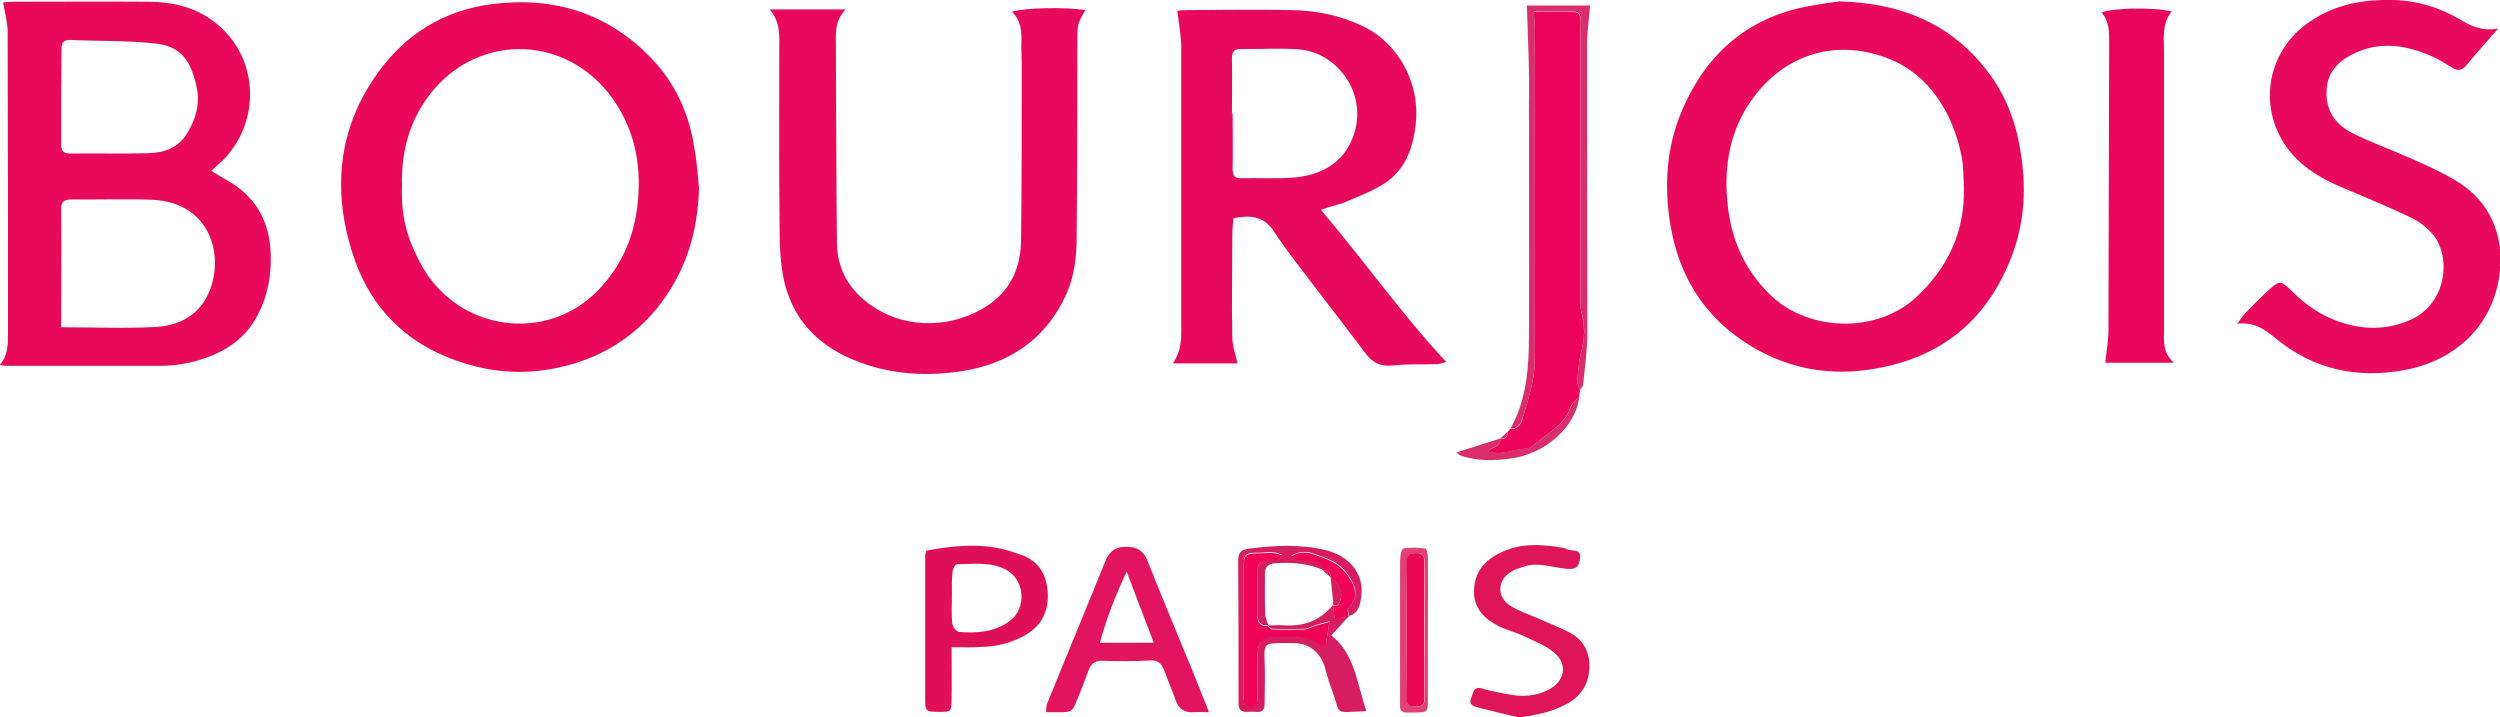
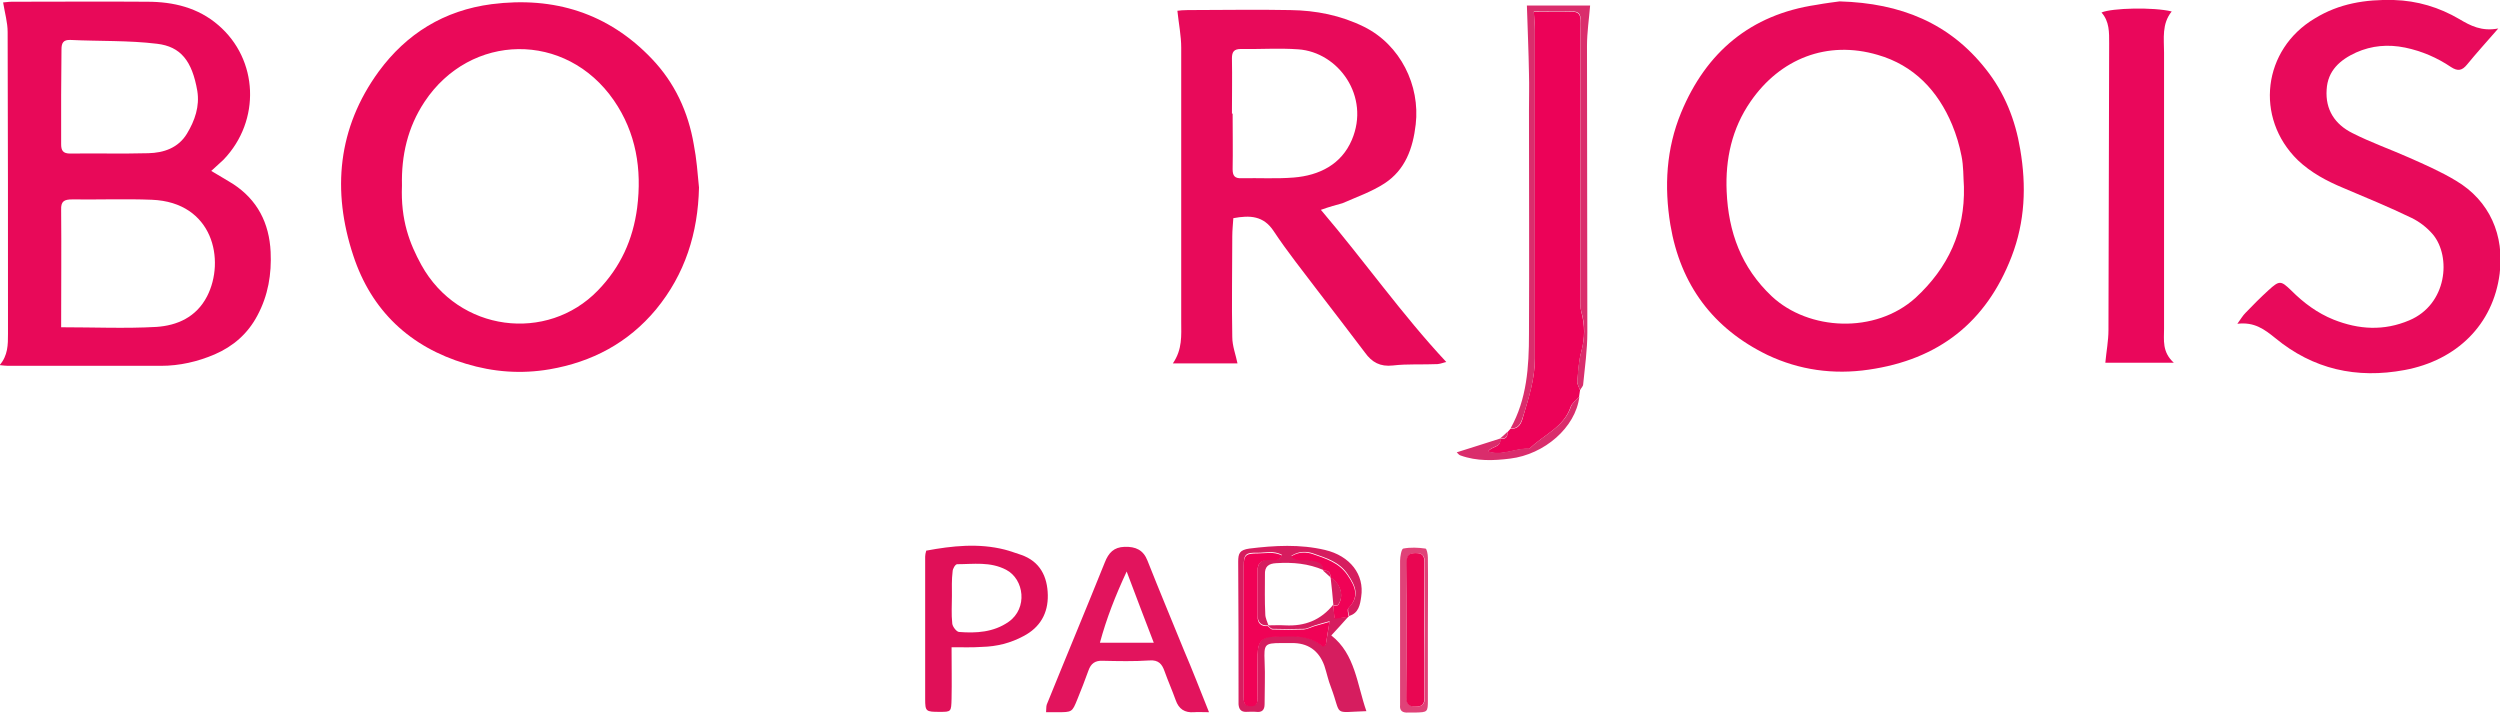
<svg xmlns="http://www.w3.org/2000/svg" xml:space="preserve" id="Laag_1" x="0" y="0" style="enable-background:new 0 0 719.6 206.5" version="1.1" viewBox="0 0 719.6 206.5">
  <style type="text/css">.st0{fill:#e80959}.st1{fill:#e8095a}.st2{fill:#ea0959}.st3{fill:#e80a5a}.st4{fill:#e7095b}.st5{fill:#e80a5b}.st6{fill:#ea075b}.st7{fill:#ec0258}.st8{fill:#e2145d}.st9{fill:#e01058}.st10{fill:#df155a}.st11{fill:#d61d5f}.st12{fill:#da2d6c}.st13{fill:#e04278}.st14{fill:#f00256}.st15{fill:#e90652}</style>
  <g id="oebez0_00000000943378959467940720000014349554673685191830_">
    <g>
      <path d="M60.8 49.2c2.3 1.4 4.3 2.5 6.2 3.7 7.1 4.6 10.5 11.3 10.9 19.6.3 6.4-.7 12.5-3.8 18.3-2.8 5.3-7 8.9-12.3 11.2-4.9 2.1-10.1 3.3-15.5 3.3h-44c-.7 0-1.3-.1-2.4-.2 2.4-2.8 2.4-5.9 2.4-9 0-29 0-58-.1-86.9C2.2 6.5 1.4 3.8.9.7 1.3.7 2.4.5 3.4.5c13 0 26-.1 39 0C49.9.5 57 2.2 62.8 7.2c11.6 9.9 12.3 27.5 1.6 38.7-.9.9-2 1.8-3.6 3.3zm-43.2 45c9.5 0 18.5.4 27.4-.1 6-.4 11.5-2.8 14.6-8.8 5.3-10.3 1.8-27.1-15.9-27.8-7.6-.3-15.3 0-22.9-.1-2.3 0-3.3.5-3.2 3 .1 10.9 0 22.1 0 33.8zm0-66.7c.1 0 .1 0 0 0v14c0 1.8.5 2.7 2.6 2.7 7.5-.1 15 .1 22.5-.1 4.4-.1 8.6-1.5 11.1-5.6 2.3-3.8 3.7-7.9 3-12.3-1.5-8.7-4.8-12.8-11.6-13.6-8.2-1-16.6-.7-24.9-1.1-2.1-.1-2.6.9-2.6 2.7 0 4.3-.1 8.8-.1 13.3z" class="st0" />
      <path d="M529.5.4c17.7.5 31.7 6.3 42.1 19.5 5.4 6.8 8.5 14.6 9.9 23.1 1.8 10.5 1.4 20.8-2.5 30.9-7.3 18.9-21 29.6-41.1 32.5-10.2 1.5-20 .1-29.1-4.2-15.7-7.6-25.1-20.2-28-37.5-1.8-11-1.2-21.9 3.1-32.3 7.2-17.4 20-28.2 38.9-31 2.7-.5 5.3-.8 6.7-1zm35.8 53.4c-.2-3-.1-6-.7-8.9-.6-3.1-1.5-6.1-2.7-9-4.1-9.8-11-17.1-21.4-20.1-14.6-4.3-28.1 1.1-36.6 13.4-5.4 7.8-7.3 16.6-6.9 25.9.5 11.7 4.2 21.9 13 30.2 10.6 9.9 29.8 10.9 41.4.4 9.4-8.7 14.2-19.1 13.9-31.9z" class="st1" />
      <path d="M201.2 54c-.3 13.1-4 24.9-12.4 35.1-8 9.6-18.4 15.1-30.6 17.2-8.2 1.4-16.2.8-24.1-1.6-16.1-4.8-27.2-15.3-32.4-31.1-6.2-18.7-4.5-36.8 7.3-53C117 9.7 127.8 3 141.5 1.2c18-2.3 33.6 2.6 46.1 15.7 6.6 6.9 10.5 15.3 12.1 24.7.8 4.1 1.1 8.2 1.5 12.4zm-85.5-.6c-.4 10 2.2 16.7 5.6 22.9 10.7 19.3 36.2 22.4 50.8 7.3 6.5-6.7 10.1-14.6 11.3-23.8 1.4-11.1-.3-21.6-6.7-30.9-13.8-20-41.3-19.5-54.5.4-4.9 7.4-6.7 15.5-6.5 24.1z" class="st2" />
      <path d="M380.2 60.4c12.6 14.8 23.3 30.1 36.1 43.8-.6.1-1.5.5-2.5.6-4.3.2-8.6-.1-12.9.4-3.6.4-6-.9-8-3.7-4.5-6-9.1-11.9-13.6-17.8-4.3-5.7-8.8-11.3-12.7-17.2-2.9-4.4-6.8-4.6-11.6-3.7-.1 1.7-.3 3.5-.3 5.2 0 9.7-.2 19.3 0 29 0 2.6 1 5.1 1.5 7.6h-18.6c2.8-4.1 2.4-8.1 2.4-12V13.7c0-3.4-.7-6.8-1.1-10.6.6-.1 1.8-.2 3-.2 9.8 0 19.6-.2 29.5 0 7.4.1 14.5 1.5 21.2 4.8 10.5 5.2 16.2 16.9 14.9 28.1-.8 6.9-3 13.1-9 17-3.7 2.4-8 3.9-12.1 5.7-1.8.5-3.7 1-6.2 1.9zm-25.6-27.7h.2c0 5.3.1 10.7 0 16 0 1.9.6 2.7 2.6 2.6 5-.1 10 .2 15-.2 7.4-.6 13.7-3.8 16.7-10.8 5.4-12.6-3.9-25.3-15.4-26.1-5.5-.4-11 0-16.5-.1-2 0-2.6.8-2.6 2.7.1 5.3 0 10.6 0 15.9z" class="st3" />
-       <path d="M221.6 2.7h21.8c-3.3 3.5-2.8 7.2-2.8 10.8.1 18.8.1 37.6.3 56.4.1 7.8 3.7 13.9 10.3 18.3 10.4 7 23.8 6 33.3-.4 6.7-4.6 9.3-11.1 9.4-18.7.2-16.8.2-33.6.2-50.4 0-2.2-.2-4.3-.1-6.5.1-3.2-.1-6.3-2.7-8.8 3.6-1.2 15.3-1.4 21.1-.5-2.3 4-2.3 4-2.3 9.8 0 18.5 0 37-.2 55.5 0 5.5-.6 11-2.8 16.1-5.9 13.4-16.7 20.5-30.6 22.6-8.9 1.3-17.9 1-26.7-1.8-12.2-3.9-21.1-11.3-24.1-24.2-1.1-5-1.3-10.2-1.3-15.3-.2-17-.1-34-.1-51 0-3.9.5-7.9-2.7-11.9z" class="st4" />
      <path d="M719.1 8.2c-3.4 3.9-6.3 7.1-9 10.4-1.4 1.7-2.6 2-4.6.7-4-2.7-8.4-4.6-13.2-5.6-4.9-1-9.6-.6-14.1 1.4-4.6 2.1-8.2 5.2-8.5 10.7-.4 5.8 2.4 10 7.4 12.5 5.3 2.7 11 4.7 16.4 7.1 4.5 2 9.1 4 13.4 6.6 9.8 5.8 14 15.8 12.6 26.8-1.9 14.7-12.4 24.9-27.3 27.7-13.9 2.6-26.4-.2-37.3-9.2-3.1-2.5-6-4.7-10.9-4.1 1-1.4 1.6-2.4 2.3-3.1 2.2-2.3 4.4-4.5 6.7-6.6 3.1-2.8 3.5-2.8 6.5.1 3.6 3.6 7.5 6.5 12.2 8.4 7.3 2.9 14.5 3.3 21.8.2 10.9-4.6 12.1-18.3 6.8-24.7-1.7-2-3.9-3.7-6.2-4.8-6.4-3.1-13-5.8-19.6-8.6-4.8-2-9.3-4.4-13.1-8-12.5-12.2-10.1-31.9 4.9-40.8C673.3 1 680.9-.2 689 0c6.8.2 13.1 2.1 18.9 5.5 3.2 1.9 6.4 3.6 11.2 2.7z" class="st5" />
      <path d="M625.1 3.3c-2.9 3.6-2.2 7.8-2.2 11.8v79.5c0 3.3-.6 6.7 2.8 9.8H606c.3-3.3.9-6.3.9-9.4.1-27.5.1-55 .2-82.5 0-3.2.1-6.3-2.2-8.9 2.9-1.3 15-1.6 20.2-.3z" class="st6" />
      <path d="M454.8 112.3c-.1.7-.2 1.3-.3 2-.8.9-2 1.7-2.4 2.8-2 6-7.9 8.1-11.9 12.1-3.9-.3-7.7 2.2-11.9.8 1-1.6 3.9-1.1 3.5-3.7 1.5.2 2.2-.4 2.1-1.9.3-.3.6-.7.9-1 2.5.2 3.2-1.8 3.6-3.4 1.6-5.5 3.4-10.9 3.4-16.7V8.9c0-1.7-.2-3.5-.3-5.5 3.6 0 7.3.1 10.9 0 2-.1 2.6.9 2.5 2.7-.1 1 0 2 0 3v76.4c0 1.5-.1 3 .3 4.4 1 3.8 1 7.4 0 11.2-.8 2.8-.9 5.8-1.2 8.7-.1.7.5 1.6.8 2.5z" class="st7" />
      <path d="M348 205c-2 0-3.2-.1-4.3 0-2.7.2-4.4-.9-5.3-3.5-1-2.8-2.2-5.5-3.2-8.3-.7-2-1.7-3.3-4.3-3.1-4.5.3-9 .2-13.5.1-2.2-.1-3.4.8-4.1 2.8-1 2.8-2.1 5.6-3.2 8.3-1.5 3.7-1.5 3.7-5.8 3.7h-3.2c.1-1 0-1.6.2-2.2 5.5-13.6 11.2-27.2 16.7-40.9 1.1-2.8 2.6-4.4 5.7-4.5 3.2-.1 5.4.9 6.6 4 3.4 8.6 7 17.2 10.5 25.8 2.4 5.6 4.6 11.3 7.2 17.8zm-15.9-20c-2.6-6.7-5-13.1-7.8-20.5-3.3 7.1-5.8 13.5-7.7 20.5h15.5z" class="st8" />
      <path d="M273.9 186.3c0 5.3.1 10.1 0 14.8-.1 3.8-.1 3.8-3.4 3.8-4 0-4.2-.1-4.2-3.7v-41c0-.5.1-.9.3-1.7 7.5-1.4 15.1-2.2 22.6-.3 1.6.4 3.1 1 4.7 1.5 5.5 1.9 7.6 6.3 7.7 11.6.1 5.2-2.2 9.3-7 11.8-3.7 2-7.7 3-11.9 3.1-2.8.2-5.6.1-8.8.1zm.1-14.8c0 2.7-.2 5.3.1 8 .1.9 1.2 2.3 1.9 2.4 5 .4 10 .1 14.3-2.9 5.6-3.9 4.5-12.3-.7-15-4.6-2.4-9.4-1.6-14.1-1.6-.5 0-1.3 1.3-1.3 2.1-.3 2.4-.2 4.7-.2 7z" class="st9" />
-       <path d="M437.2 206.5c-4-.9-8-1.9-12-2.9-1.4-.4-2.5-1-1.7-2.8.6-1.4.6-3.4 3.2-2.6 2.7.8 5.5 1.3 8.2 1.8 3.7.6 7.3.3 10.7-1.4 4.9-2.5 5.8-7.4 1.7-10.8-2.3-2-5.4-3.1-8.2-4.5-2.5-1.2-5.3-1.9-7.8-3.1-4.2-2.2-7.3-5.3-7-10.5.2-5.5 3.5-8.8 8.2-10.9 5.7-2.6 11.6-2.1 17.6-1.1.3.1.6.2.9.4 1.4.7 4.2-.4 3.8 2.7-.4 2.8-1.5 3.3-4.9 2.8-3.7-.5-7.5-1.8-11.3-.5-1.3.4-2.6.8-3.7 1.5-4 2.5-4.1 7.3-.1 9.8 2.2 1.4 4.8 2.3 7.2 3.3 3.2 1.4 6.4 2.7 9.5 4.2 4.1 2 6.1 5.6 6 10.1-.1 4.6-2.2 8.2-6.3 10.5-4.4 2.4-9 3.4-14 4z" class="st10" />
+       <path d="M437.2 206.5z" class="st10" />
      <path d="M388.1 177.5c-1.6 1.8-3.2 3.6-4.9 5.4 6.9 5.4 7.4 14.1 10.1 21.8-9.9.3-7 1.6-10.2-6.9-.8-2-1.2-4.1-1.9-6.2-1.6-4.4-4.8-6.6-9.5-6.5h-3c-4.7 0-4.9.4-4.7 5.2.2 4.1 0 8.3 0 12.4 0 1.7-.8 2.4-2.4 2.2-1-.1-2 0-3 0-1.5 0-2-.9-2.1-2.2v-2.5c0-12.8 0-25.7-.1-38.5 0-2.4.4-3.4 3.2-3.8 7.3-.9 14.6-1.3 21.8.4 7.2 1.7 11.4 7.1 10.4 13.5-.3 2.2-.7 4.7-3.5 5.5-.1-.8-.5-2-.1-2.4 3.2-3.3 2.1-6.1-.2-9.5-2.5-3.8-6.4-4.8-10-6.1-1.7-.6-4.1-.8-6.3.7 1.7 1.7 3.5.8 5 1.1 1.9.3 4.1.2 4.3 3-4.4-1.9-8.9-2.3-13.6-2-2.3.1-3.4 1-3.3 3.3 0 3.8-.1 7.6.1 11.4 0 1.1.6 2.2.9 3.2-2.1.2-3.1-.9-3.1-2.9v-13c0-2 1-2.9 3-3.1 1.3-.1 3 .7 4-1.3-2.4-1.3-4.7-.6-6.9-.6-3.6-.1-4.1.4-4.1 3.9v37.4c0 1.4-.1 2.7 1.9 2.7 1.9 0 2.1-1 2.1-2.5 0-4.2-.1-8.3 0-12.5.1-3.7 1.4-5 5.1-5 4.7-.1 9.6-.7 13.6 2.8.1.1.6-.2.9-.3.3-2 .7-4 1.1-6.8-1.6.4-2.9.8-4.2 1.2-1.1.3-2.1 1-3.2 1-3 .1-6 .1-9 0-.5 0-1-.7-1.4-1 1.7 0 3.3-.1 5 0 5.7.3 10.3-1.5 13.9-6 .1 1.3.2 2.5.3 3.8 1.6.1 2.8-.1 4-.3z" class="st11" />
      <path d="M454.8 112.3c-.3-.9-.9-1.8-.8-2.6.2-2.9.4-5.9 1.2-8.7 1-3.8 1.1-7.4 0-11.2-.4-1.4-.3-3-.3-4.4V9c0-1-.1-2 0-3 .2-1.8-.4-2.8-2.5-2.7-3.6.1-7.3 0-10.9 0 .1 2 .3 3.8.3 5.5v94.4c0 5.8-1.7 11.3-3.4 16.7-.5 1.6-1.2 3.6-3.6 3.4 4.7-8.4 5.3-17.7 5.3-27.1.1-21.5 0-43 0-64.5 0-3.5.1-7 0-10.5-.1-6.4-.4-12.9-.6-19.6h18.2c-.3 3.8-.9 7.7-.9 11.6 0 27.5.1 55 .1 82.5 0 5-.7 9.9-1.2 14.9 0 .6-.6 1.1-.9 1.7z" class="st12" />
      <path d="M411 181.5v20c0 3.5-.1 3.5-3.6 3.6h-2c-1.6.1-2.6-.4-2.4-2.2v-41.5c0-1.2.4-3.4.9-3.5 2.1-.4 4.3-.3 6.4 0 .4 0 .7 1.7.7 2.6.1 7 0 14 0 21zm-6.1-.7v19.9c0 1.9.6 2.6 2.6 2.7 1.9 0 2.6-.7 2.6-2.6-.1-13 0-25.9 0-38.9 0-1.9-.6-2.7-2.5-2.7s-2.6.7-2.6 2.6c-.1 6.3-.1 12.6-.1 19z" class="st13" />
      <path d="M431.9 126.2c.4 2.6-2.5 2.1-3.5 3.7 4.1 1.4 7.9-1.1 11.9-.8 4-4 9.9-6.1 11.9-12.1.4-1.1 1.6-1.9 2.4-2.8-1.1 8.9-10.1 16.6-19.9 17.8-4.7.6-9.6.8-14.3-.9-.4-.1-.7-.5-1.1-.9 4.3-1.3 8.4-2.7 12.6-4z" class="st12" />
      <path d="M433.9 124.3c.1 1.5-.6 2.1-2.1 1.9.7-.6 1.4-1.2 2.1-1.9zM434.9 123.3c-.3.3-.6.7-.9 1 .3-.3.6-.7.9-1z" class="st12" />
      <path d="M364.9 180.2c.5.4.9 1 1.4 1 3 .1 6 .1 9 0 1.1-.1 2.1-.7 3.2-1 1.3-.4 2.6-.7 4.2-1.2-.5 2.8-.8 4.8-1.1 6.8-.4.1-.8.4-.9.3-4-3.5-8.9-2.9-13.6-2.8-3.7 0-5 1.3-5.1 5-.1 4.2 0 8.3 0 12.5 0 1.5-.2 2.6-2.1 2.5-2 0-1.9-1.4-1.9-2.7v-37.4c0-3.4.5-3.9 4.1-3.9 2.2 0 4.5-.6 6.9.6-1.1 2-2.7 1.2-4 1.3-2 .1-3.1 1-3 3.1v13c-.1 2 .9 3.1 2.9 2.9zM380.9 164.3c-.2-2.8-2.4-2.7-4.3-3-1.5-.3-3.2.6-5-1.1 2.2-1.5 4.6-1.3 6.3-.7 3.7 1.3 7.5 2.4 10 6.1 2.3 3.4 3.4 6.2.2 9.5-.4.4 0 1.6.1 2.4l-.1.1c-1.2.2-2.5.3-4 .5-.1-1.3-.2-2.6-.3-3.8.5-.1 1.2.1 1.4-.2 1.7-2.5.7-6-2.2-7.8 0-1.5-.7-2.2-2.1-2z" class="st14" />
      <path d="M404.9 180.8v-19c0-1.9.6-2.6 2.6-2.6s2.5.8 2.5 2.7c-.1 13-.1 25.9 0 38.9 0 1.9-.6 2.6-2.6 2.6s-2.6-.8-2.6-2.7c.1-6.6.1-13.3.1-19.9z" class="st15" />
      <path d="M383 166.2c2.9 1.7 4 5.3 2.2 7.8-.2.3-.9.1-1.4.2-.2-2.6-.5-5.3-.8-8zM380.9 164.3c1.4-.2 2.1.5 2.1 1.9-.7-.6-1.4-1.3-2.1-1.9z" class="st11" />
    </g>
  </g>
</svg>